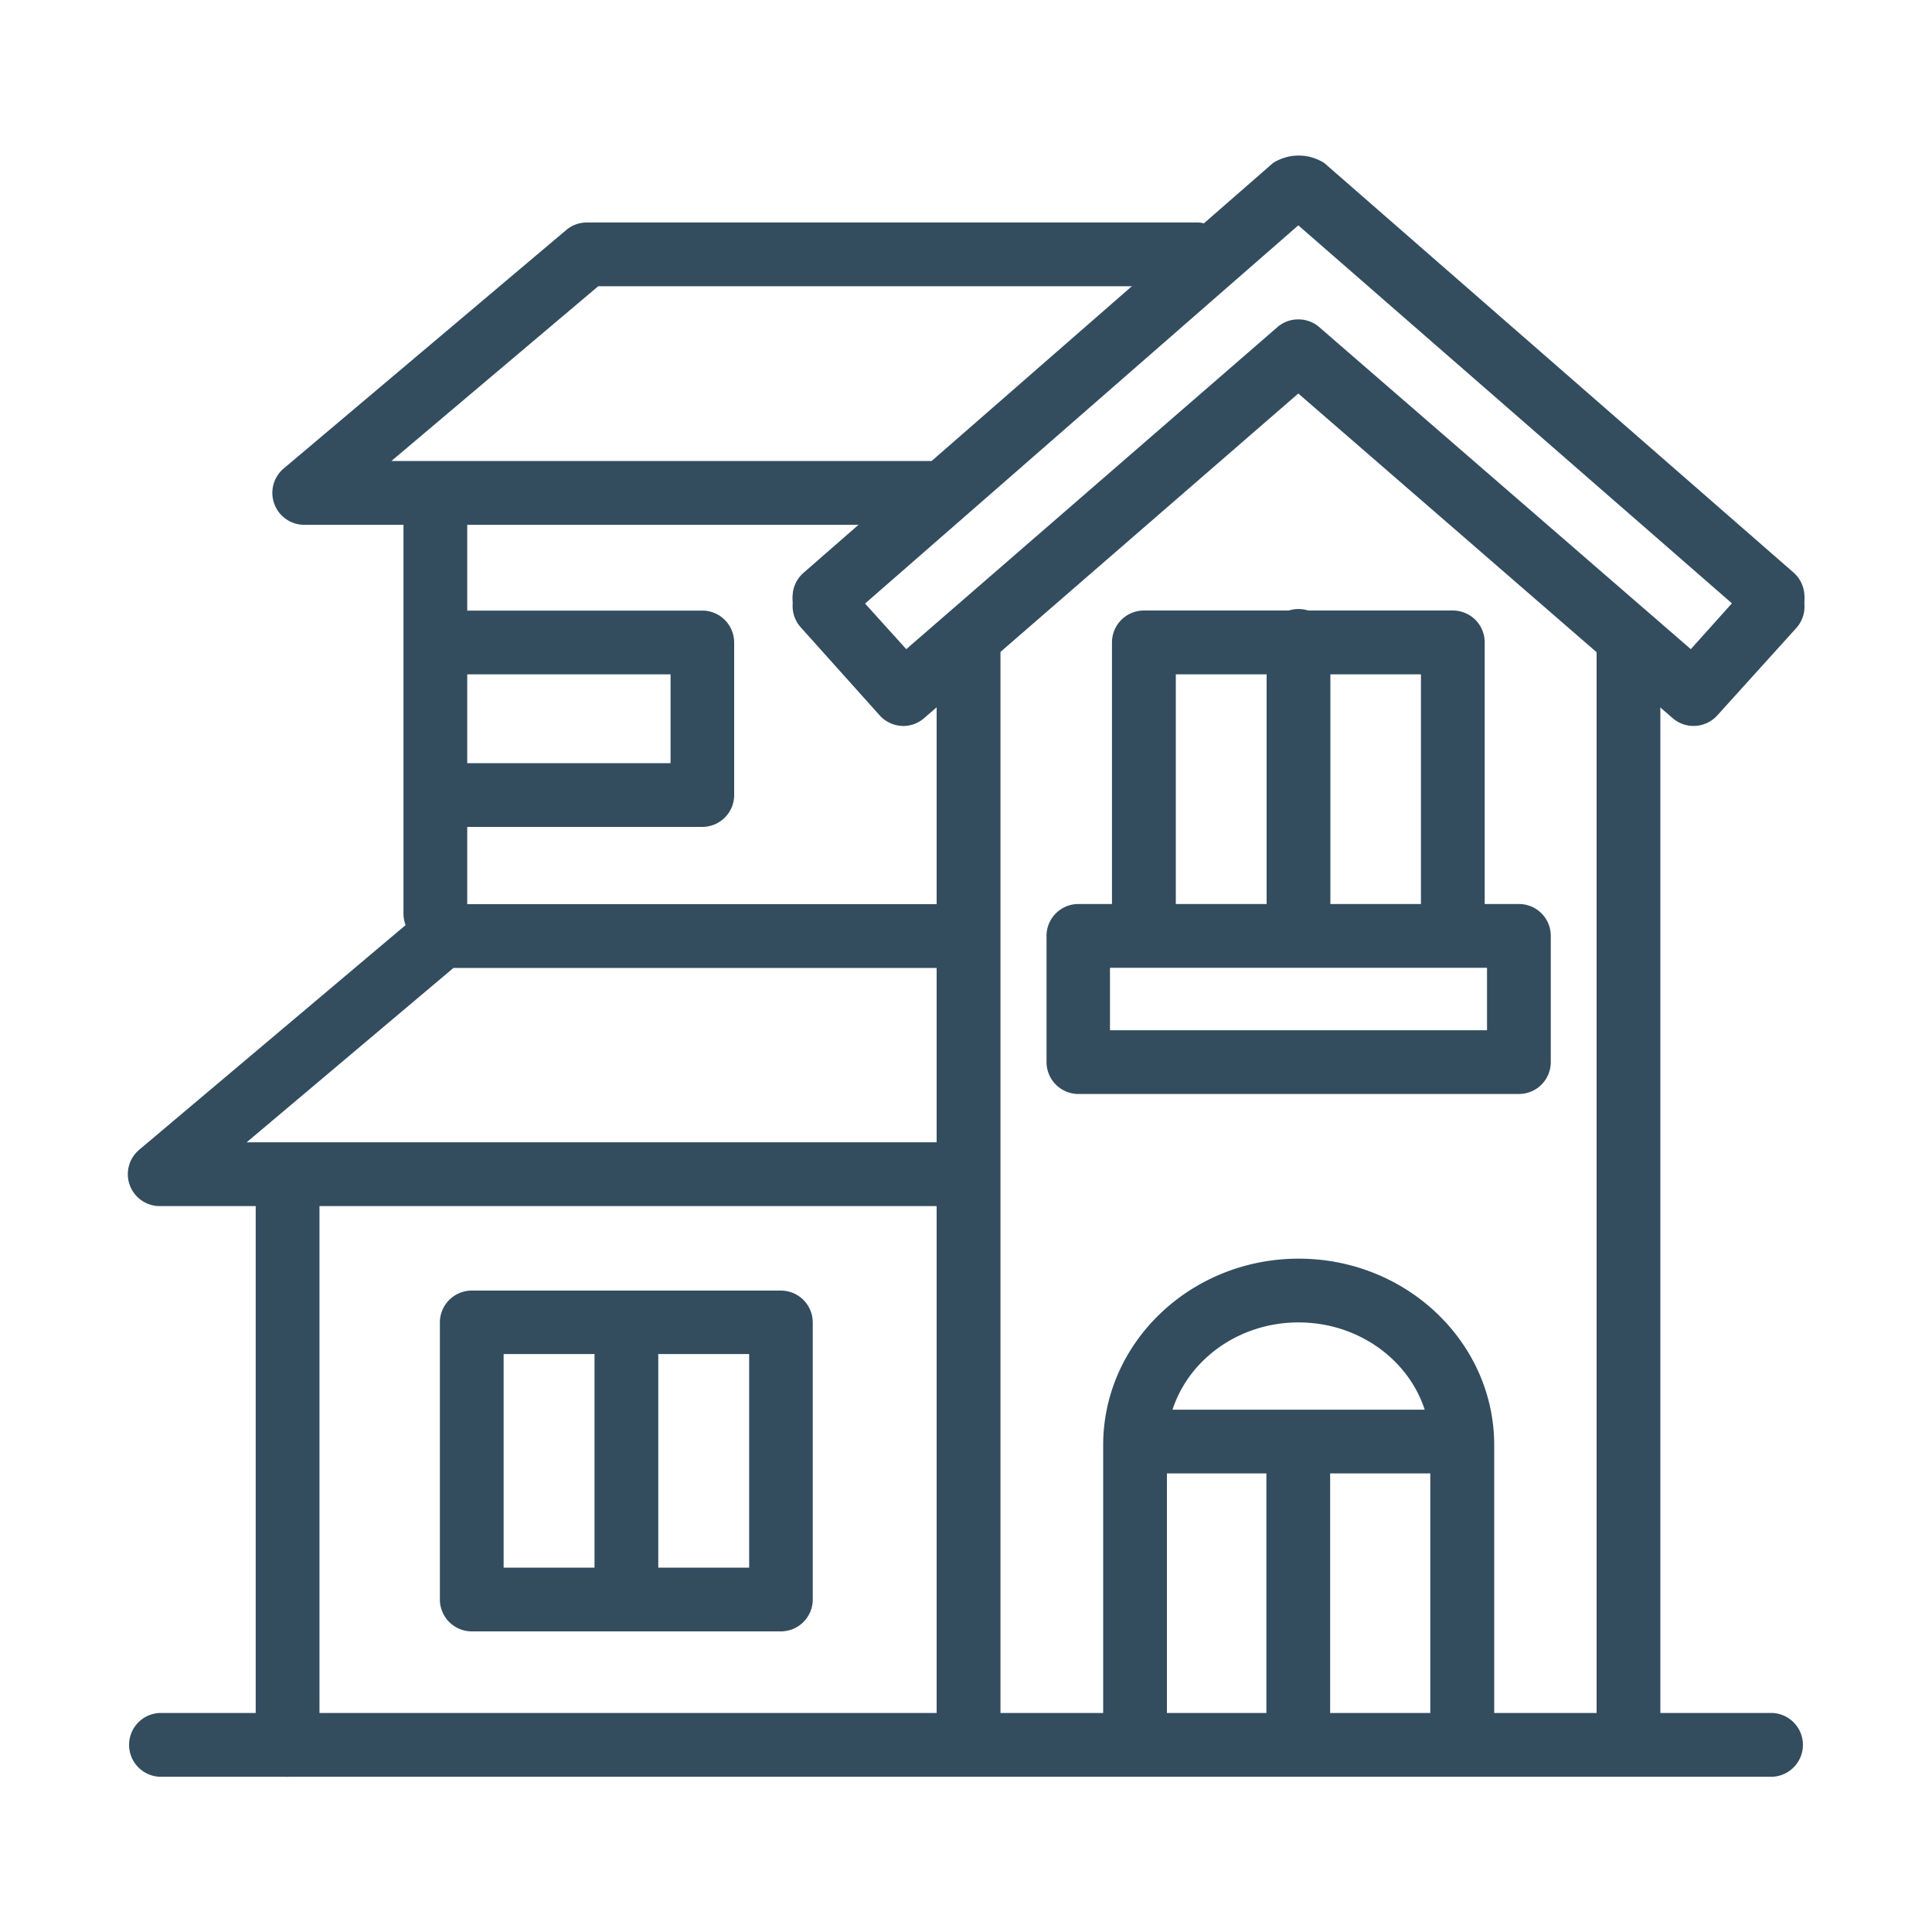
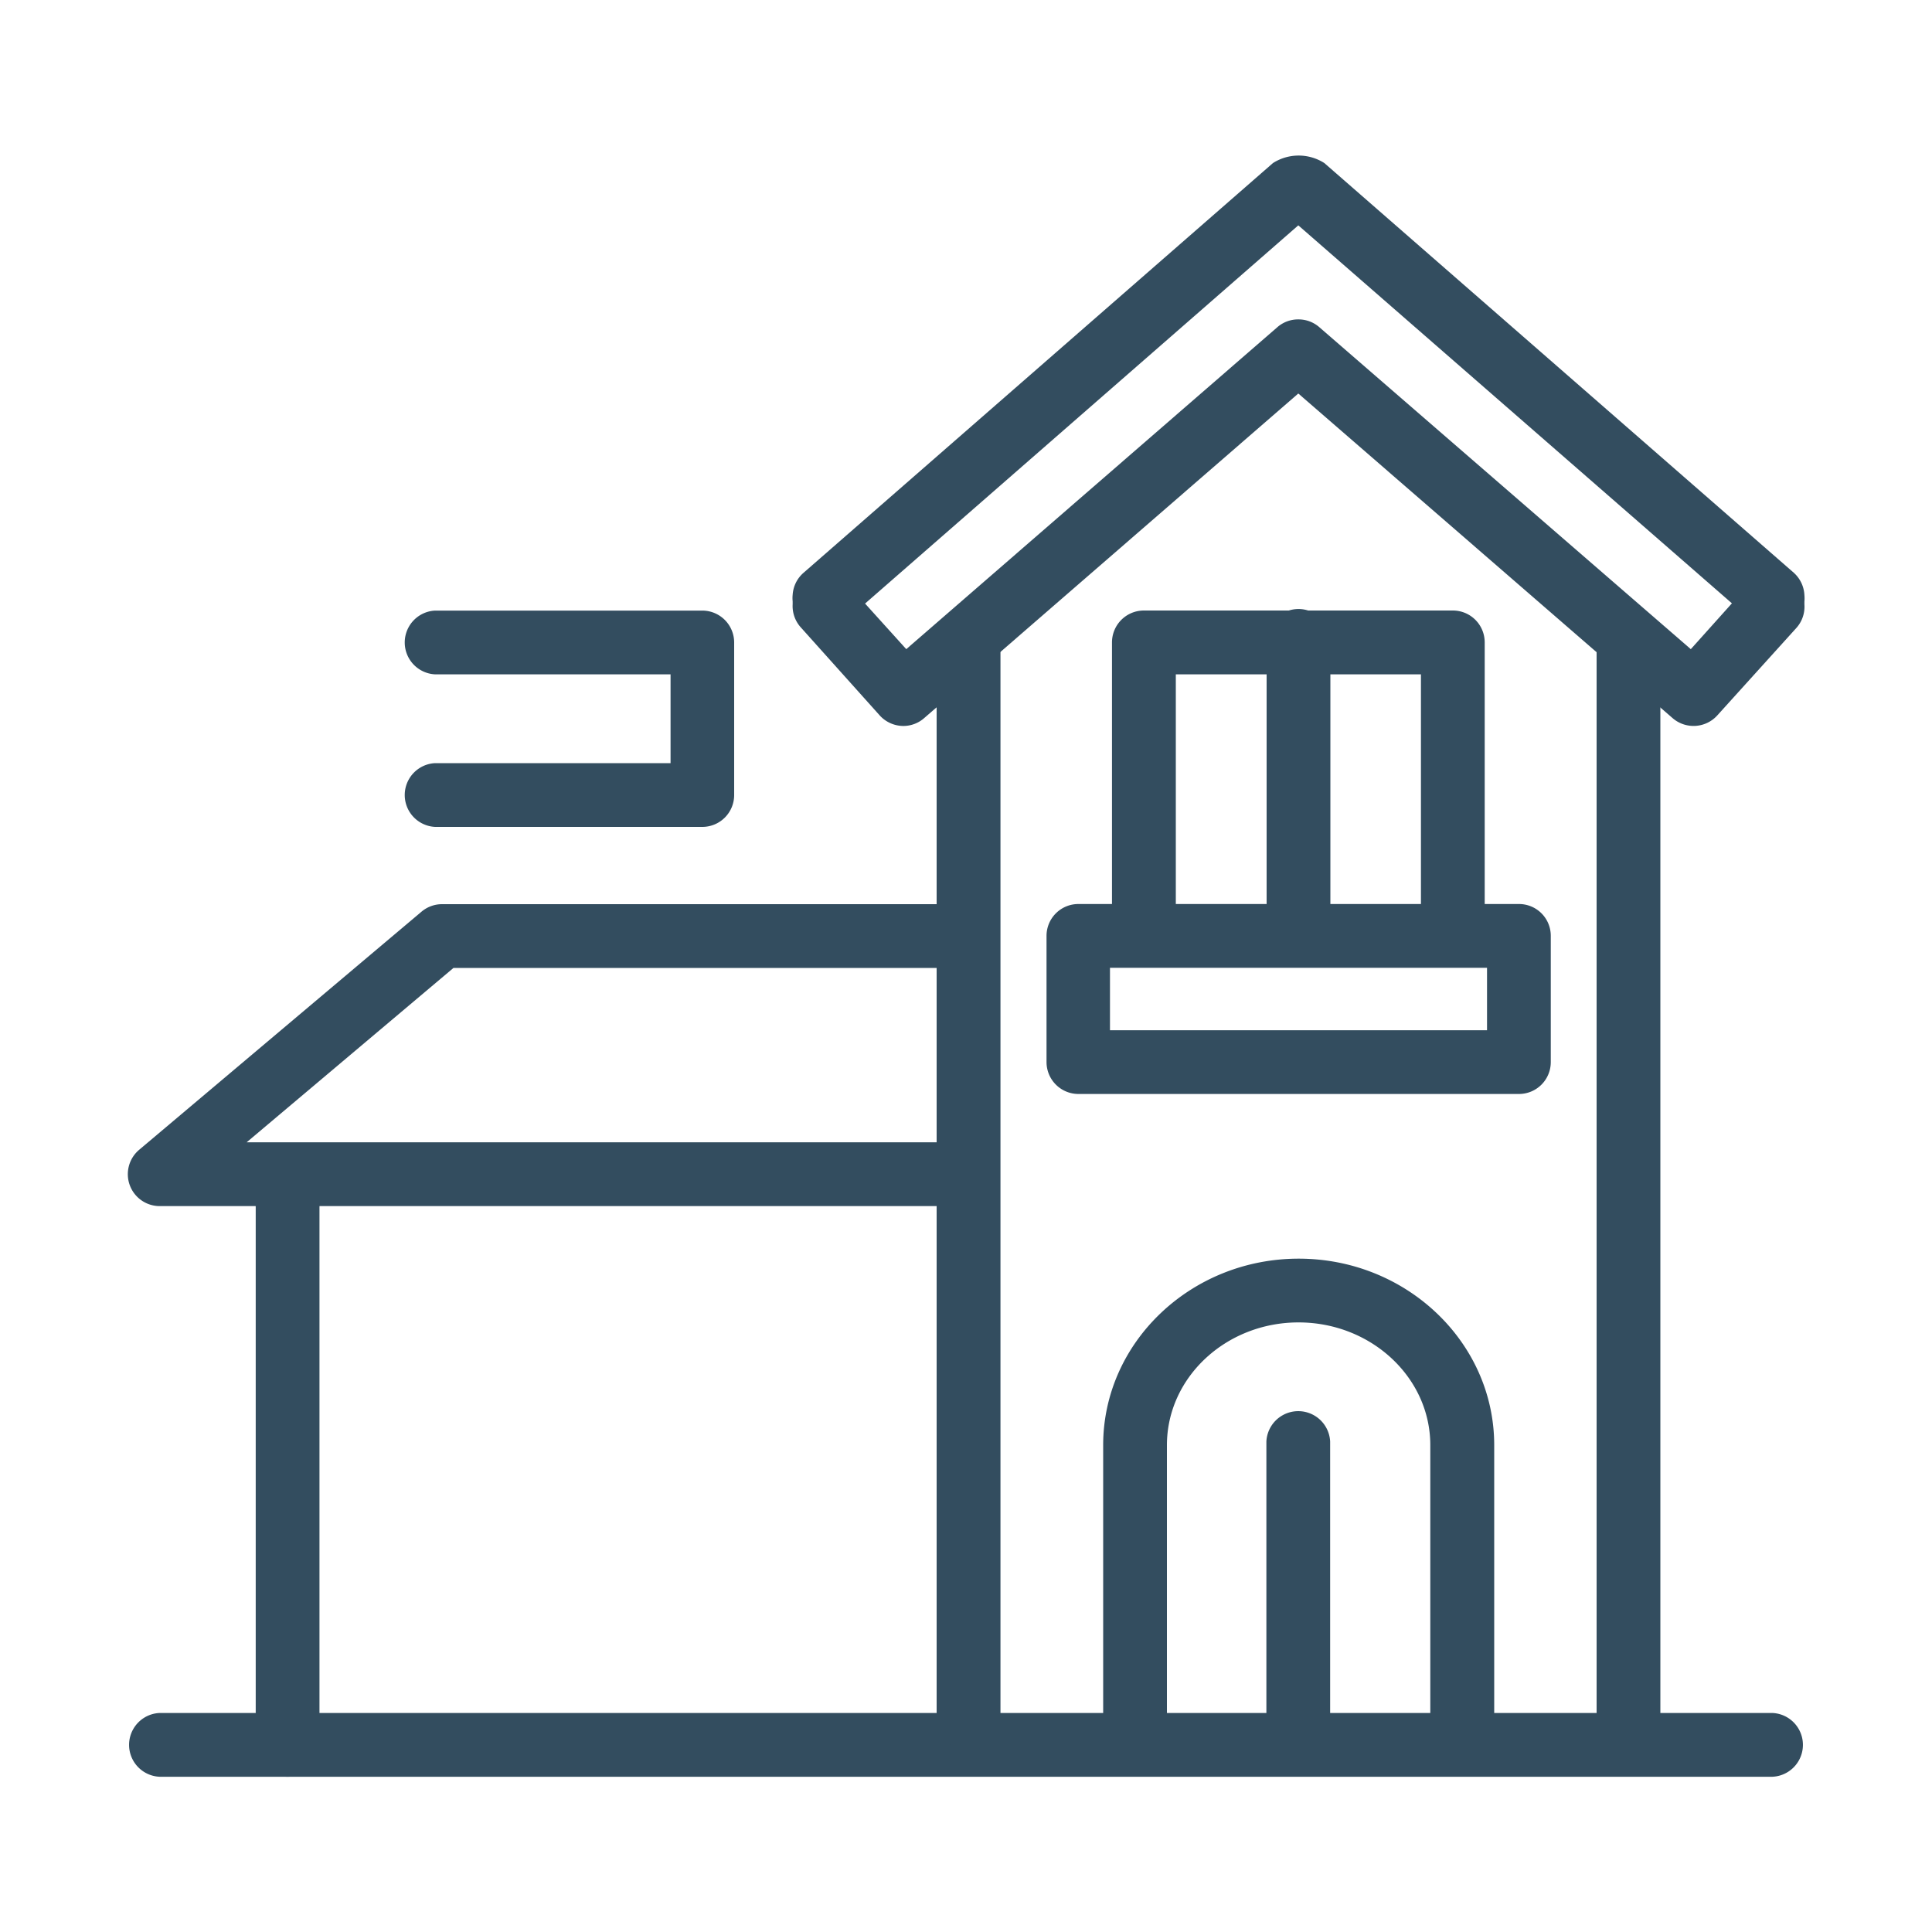
<svg xmlns="http://www.w3.org/2000/svg" viewBox="0 0 250 250">
  <defs>
    <style>.cls-1{fill:#334d5f;}</style>
  </defs>
  <g id="Layer_4" data-name="Layer 4">
    <path class="cls-1" d="M116.91,93.94a4.15,4.15,0,0,1-3.08-1.37L103.62,81.18a4.12,4.12,0,0,1-1.05-3c0-.13,0-.25,0-.37a3.94,3.94,0,0,1,0-.84A4.11,4.11,0,0,1,104,74.1l60.72-53a6.18,6.18,0,0,1,6.65,0l60.73,53A4.15,4.15,0,0,1,233.49,77a4.73,4.73,0,0,1,0,.84c0,.12,0,.24,0,.37a4.11,4.11,0,0,1-1,3L222.22,92.57a4.14,4.14,0,0,1-5.78.36L168,50.92l-48.41,42A4.09,4.09,0,0,1,116.91,93.94ZM168,41.33a4.09,4.09,0,0,1,2.71,1L218.79,84l5.32-5.93L168,29.16,111.94,78.1,117.27,84l48.05-41.69A4.09,4.09,0,0,1,168,41.33Z" />
    <path class="cls-1" d="M229.37,229.91H20.63a4.13,4.13,0,0,1,0-8.25H229.37a4.13,4.13,0,0,1,0,8.25Z" />
    <path class="cls-1" d="M125.33,226.49a4.12,4.12,0,0,1-4.13-4.12V83.58a4.13,4.13,0,0,1,8.26,0V222.37A4.12,4.12,0,0,1,125.33,226.49Z" />
    <path class="cls-1" d="M210.72,226.49a4.11,4.11,0,0,1-4.12-4.12V83.58a4.13,4.13,0,0,1,8.25,0V222.37A4.12,4.12,0,0,1,210.72,226.49Z" />
    <path class="cls-1" d="M37.21,229.91a4.11,4.11,0,0,1-4.12-4.12V156.21a4.13,4.13,0,1,1,8.25,0v69.58A4.12,4.12,0,0,1,37.21,229.91Z" />
-     <path class="cls-1" d="M101.07,211.1h-40A4.13,4.13,0,0,1,56.92,207v-35.9A4.13,4.13,0,0,1,61.05,167h40a4.13,4.13,0,0,1,4.12,4.12V207A4.13,4.13,0,0,1,101.07,211.1Zm-35.9-8.25H96.94V175.21H65.17Z" />
-     <path class="cls-1" d="M81.05,211.1A4.13,4.13,0,0,1,76.93,207v-35.9a4.13,4.13,0,0,1,8.25,0V207A4.13,4.13,0,0,1,81.05,211.1Z" />
    <path class="cls-1" d="M189.2,226.55a4.12,4.12,0,0,1-4.12-4.13V187c0-8.75-7.65-15.88-17.05-15.88S151,178.25,151,187v35.42a4.13,4.13,0,1,1-8.25,0V187c0-13.3,11.35-24.13,25.3-24.13s25.3,10.83,25.3,24.13v35.42A4.13,4.13,0,0,1,189.2,226.55Z" />
-     <path class="cls-1" d="M56.34,122.36a4.13,4.13,0,0,1-4.13-4.12V68a4.13,4.13,0,0,1,8.25,0v50.22A4.12,4.12,0,0,1,56.34,122.36Z" />
-     <path class="cls-1" d="M120.8,67.91H39.36a4.13,4.13,0,0,1-2.66-7.28L73.24,29.79a4.09,4.09,0,0,1,2.66-1h78.72a4.13,4.13,0,1,1,0,8.25H77.41L50.65,59.65H120.8a4.13,4.13,0,1,1,0,8.26Z" />
    <path class="cls-1" d="M90.9,107H56.3a4.13,4.13,0,0,1,0-8.25H86.77V87.26H56.3a4.13,4.13,0,0,1,0-8.25H90.9A4.13,4.13,0,0,1,95,83.14v19.69A4.12,4.12,0,0,1,90.9,107Z" />
    <path class="cls-1" d="M124.1,156.07H20.63A4.13,4.13,0,0,1,18,148.79L54.51,118a4.11,4.11,0,0,1,2.66-1H124a4.13,4.13,0,0,1,0,8.25H58.68L31.92,147.81H124.1a4.13,4.13,0,0,1,0,8.26Z" />
    <path class="cls-1" d="M196.55,141.56h-57a4.13,4.13,0,0,1-4.13-4.13V121.1a4.12,4.12,0,0,1,4.13-4.12h57a4.11,4.11,0,0,1,4.12,4.12v16.33A4.12,4.12,0,0,1,196.55,141.56Zm-52.92-8.25h48.79v-8.08H143.63Z" />
    <path class="cls-1" d="M188,123.15a4.12,4.12,0,0,1-4.13-4.12V87.26H152.15V119a4.13,4.13,0,0,1-8.26,0V83.14A4.13,4.13,0,0,1,148,79h40a4.12,4.12,0,0,1,4.12,4.13V119A4.11,4.11,0,0,1,188,123.15Z" />
    <path class="cls-1" d="M168,123.15A4.12,4.12,0,0,1,163.9,119V83.14a4.13,4.13,0,1,1,8.25,0V119A4.11,4.11,0,0,1,168,123.15Z" />
    <path class="cls-1" d="M168,226.55a4.13,4.13,0,0,1-4.13-4.13V186.53a4.13,4.13,0,0,1,8.25,0v35.89A4.12,4.12,0,0,1,168,226.55Z" />
-     <path class="cls-1" d="M186.12,190.66H149.93a4.13,4.13,0,0,1,0-8.25h36.19a4.13,4.13,0,1,1,0,8.25Z" />
  </g>
</svg>